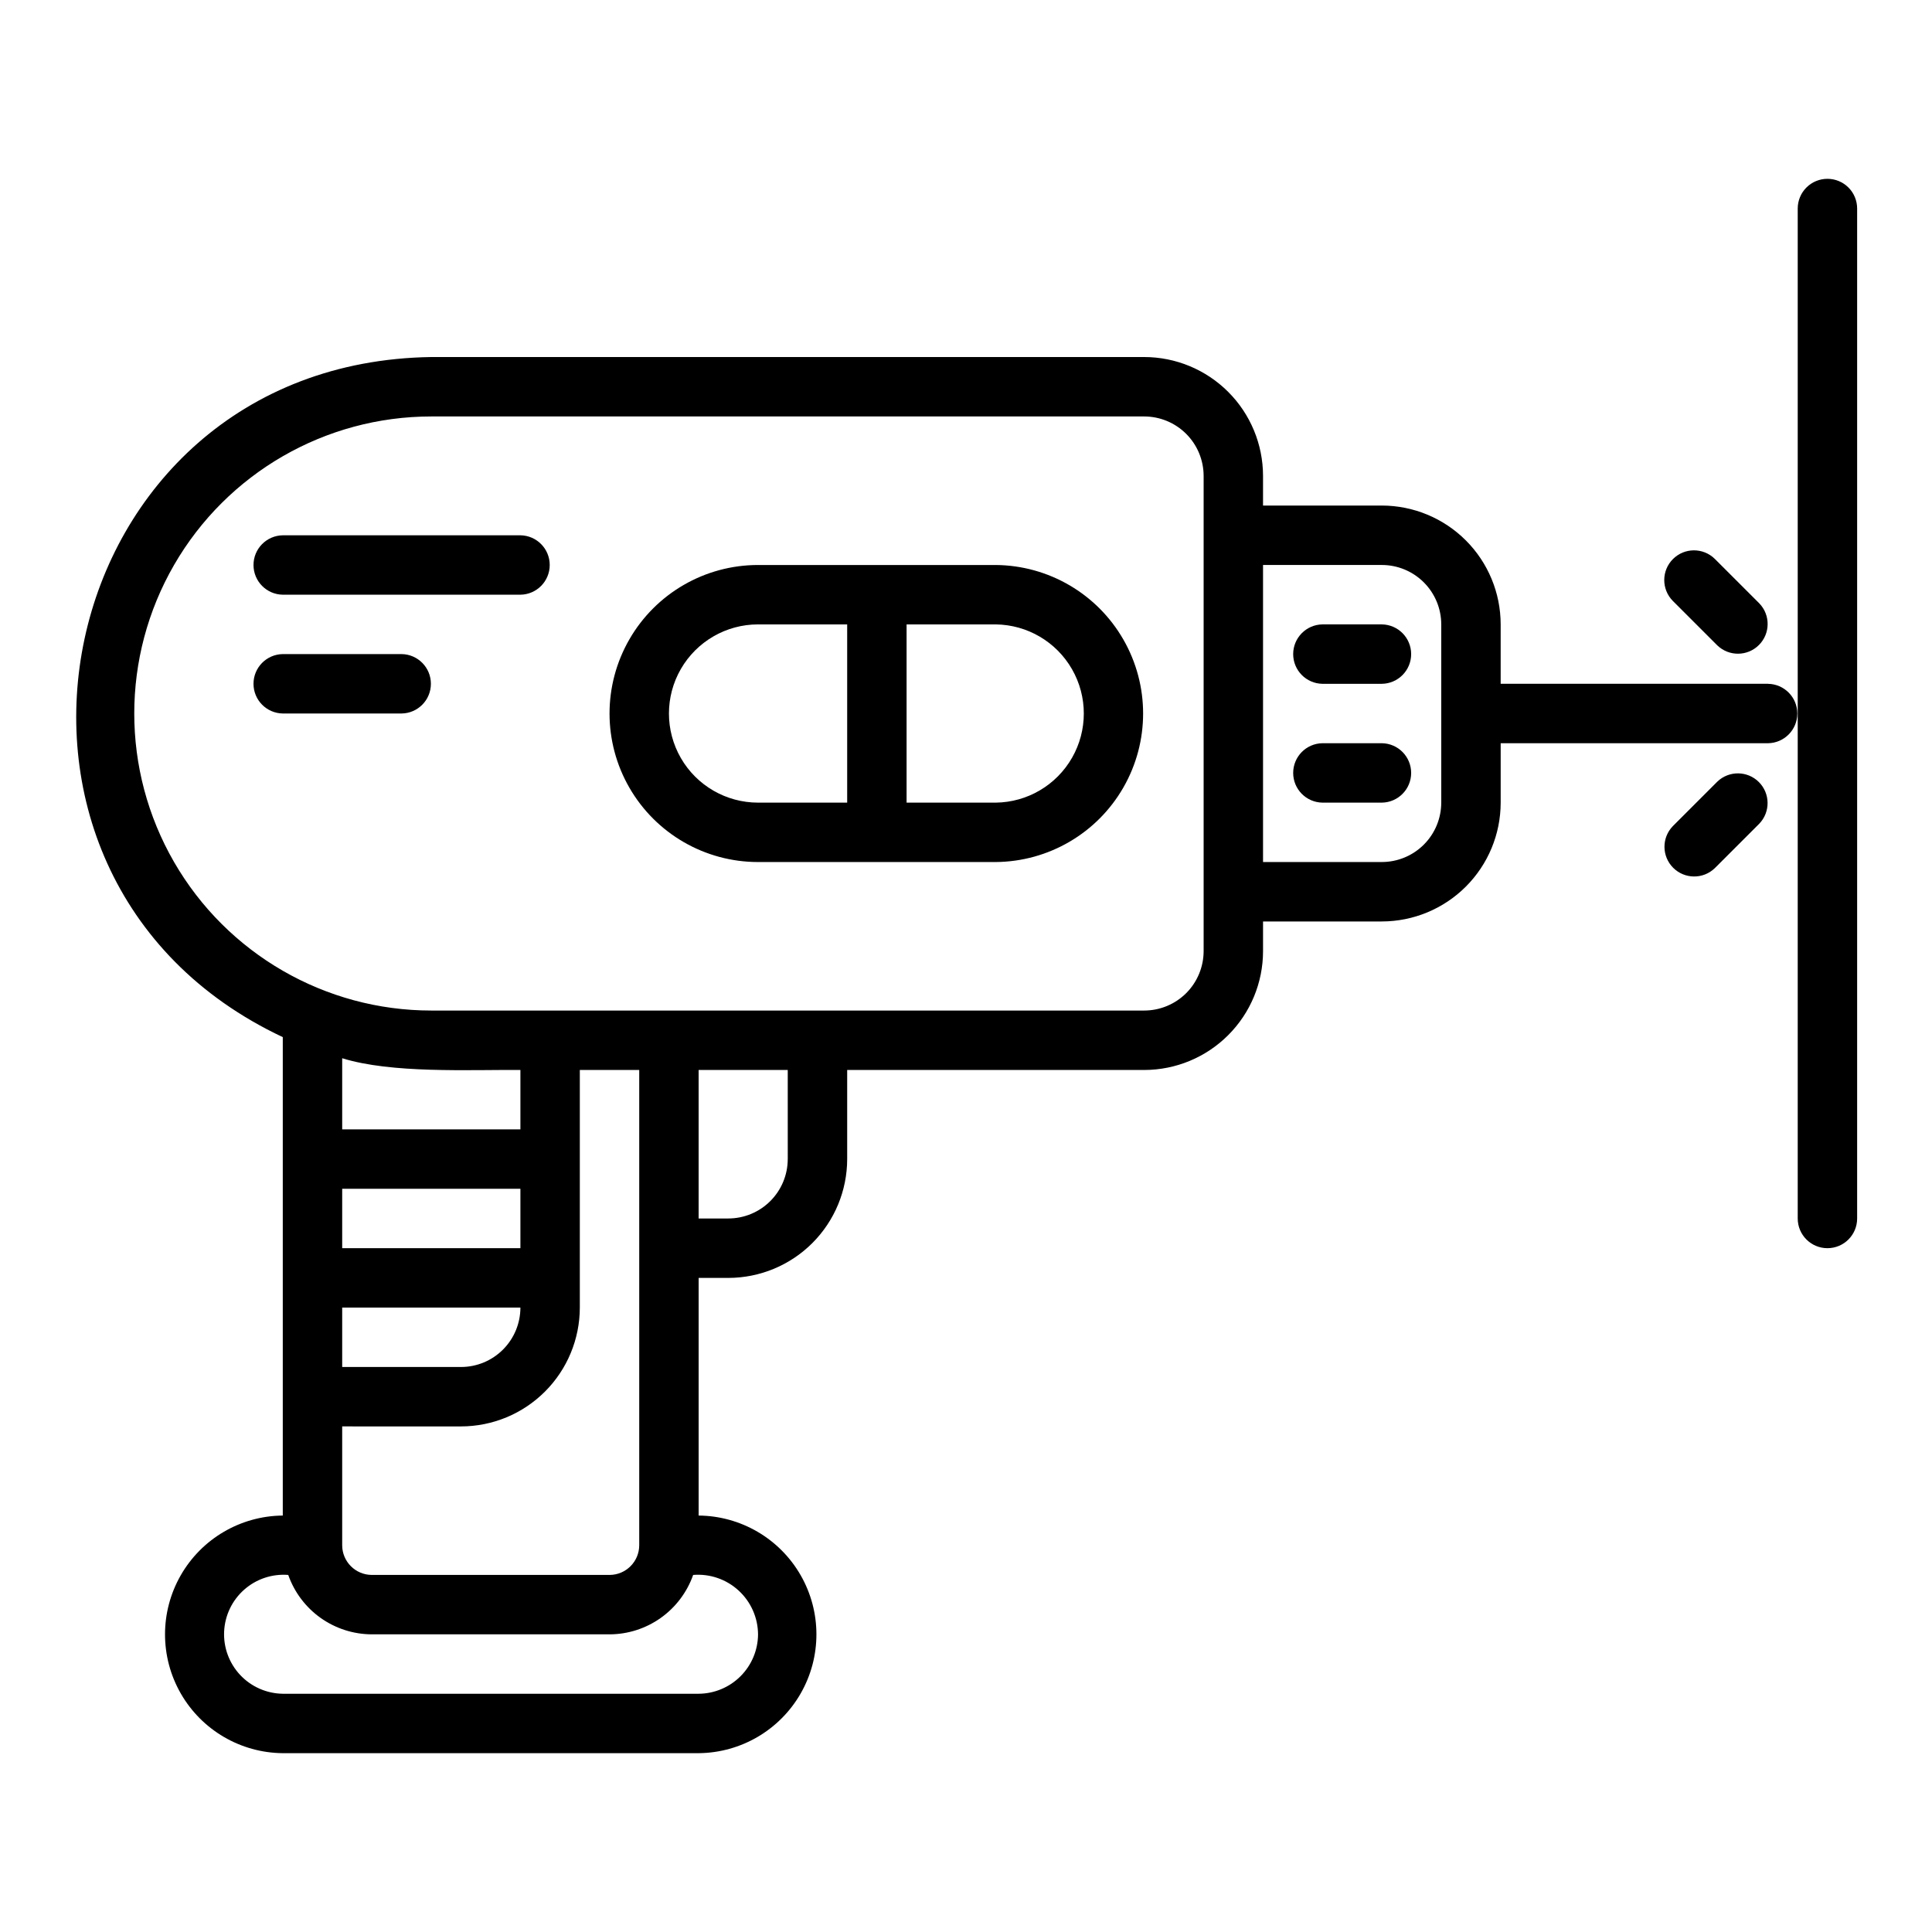
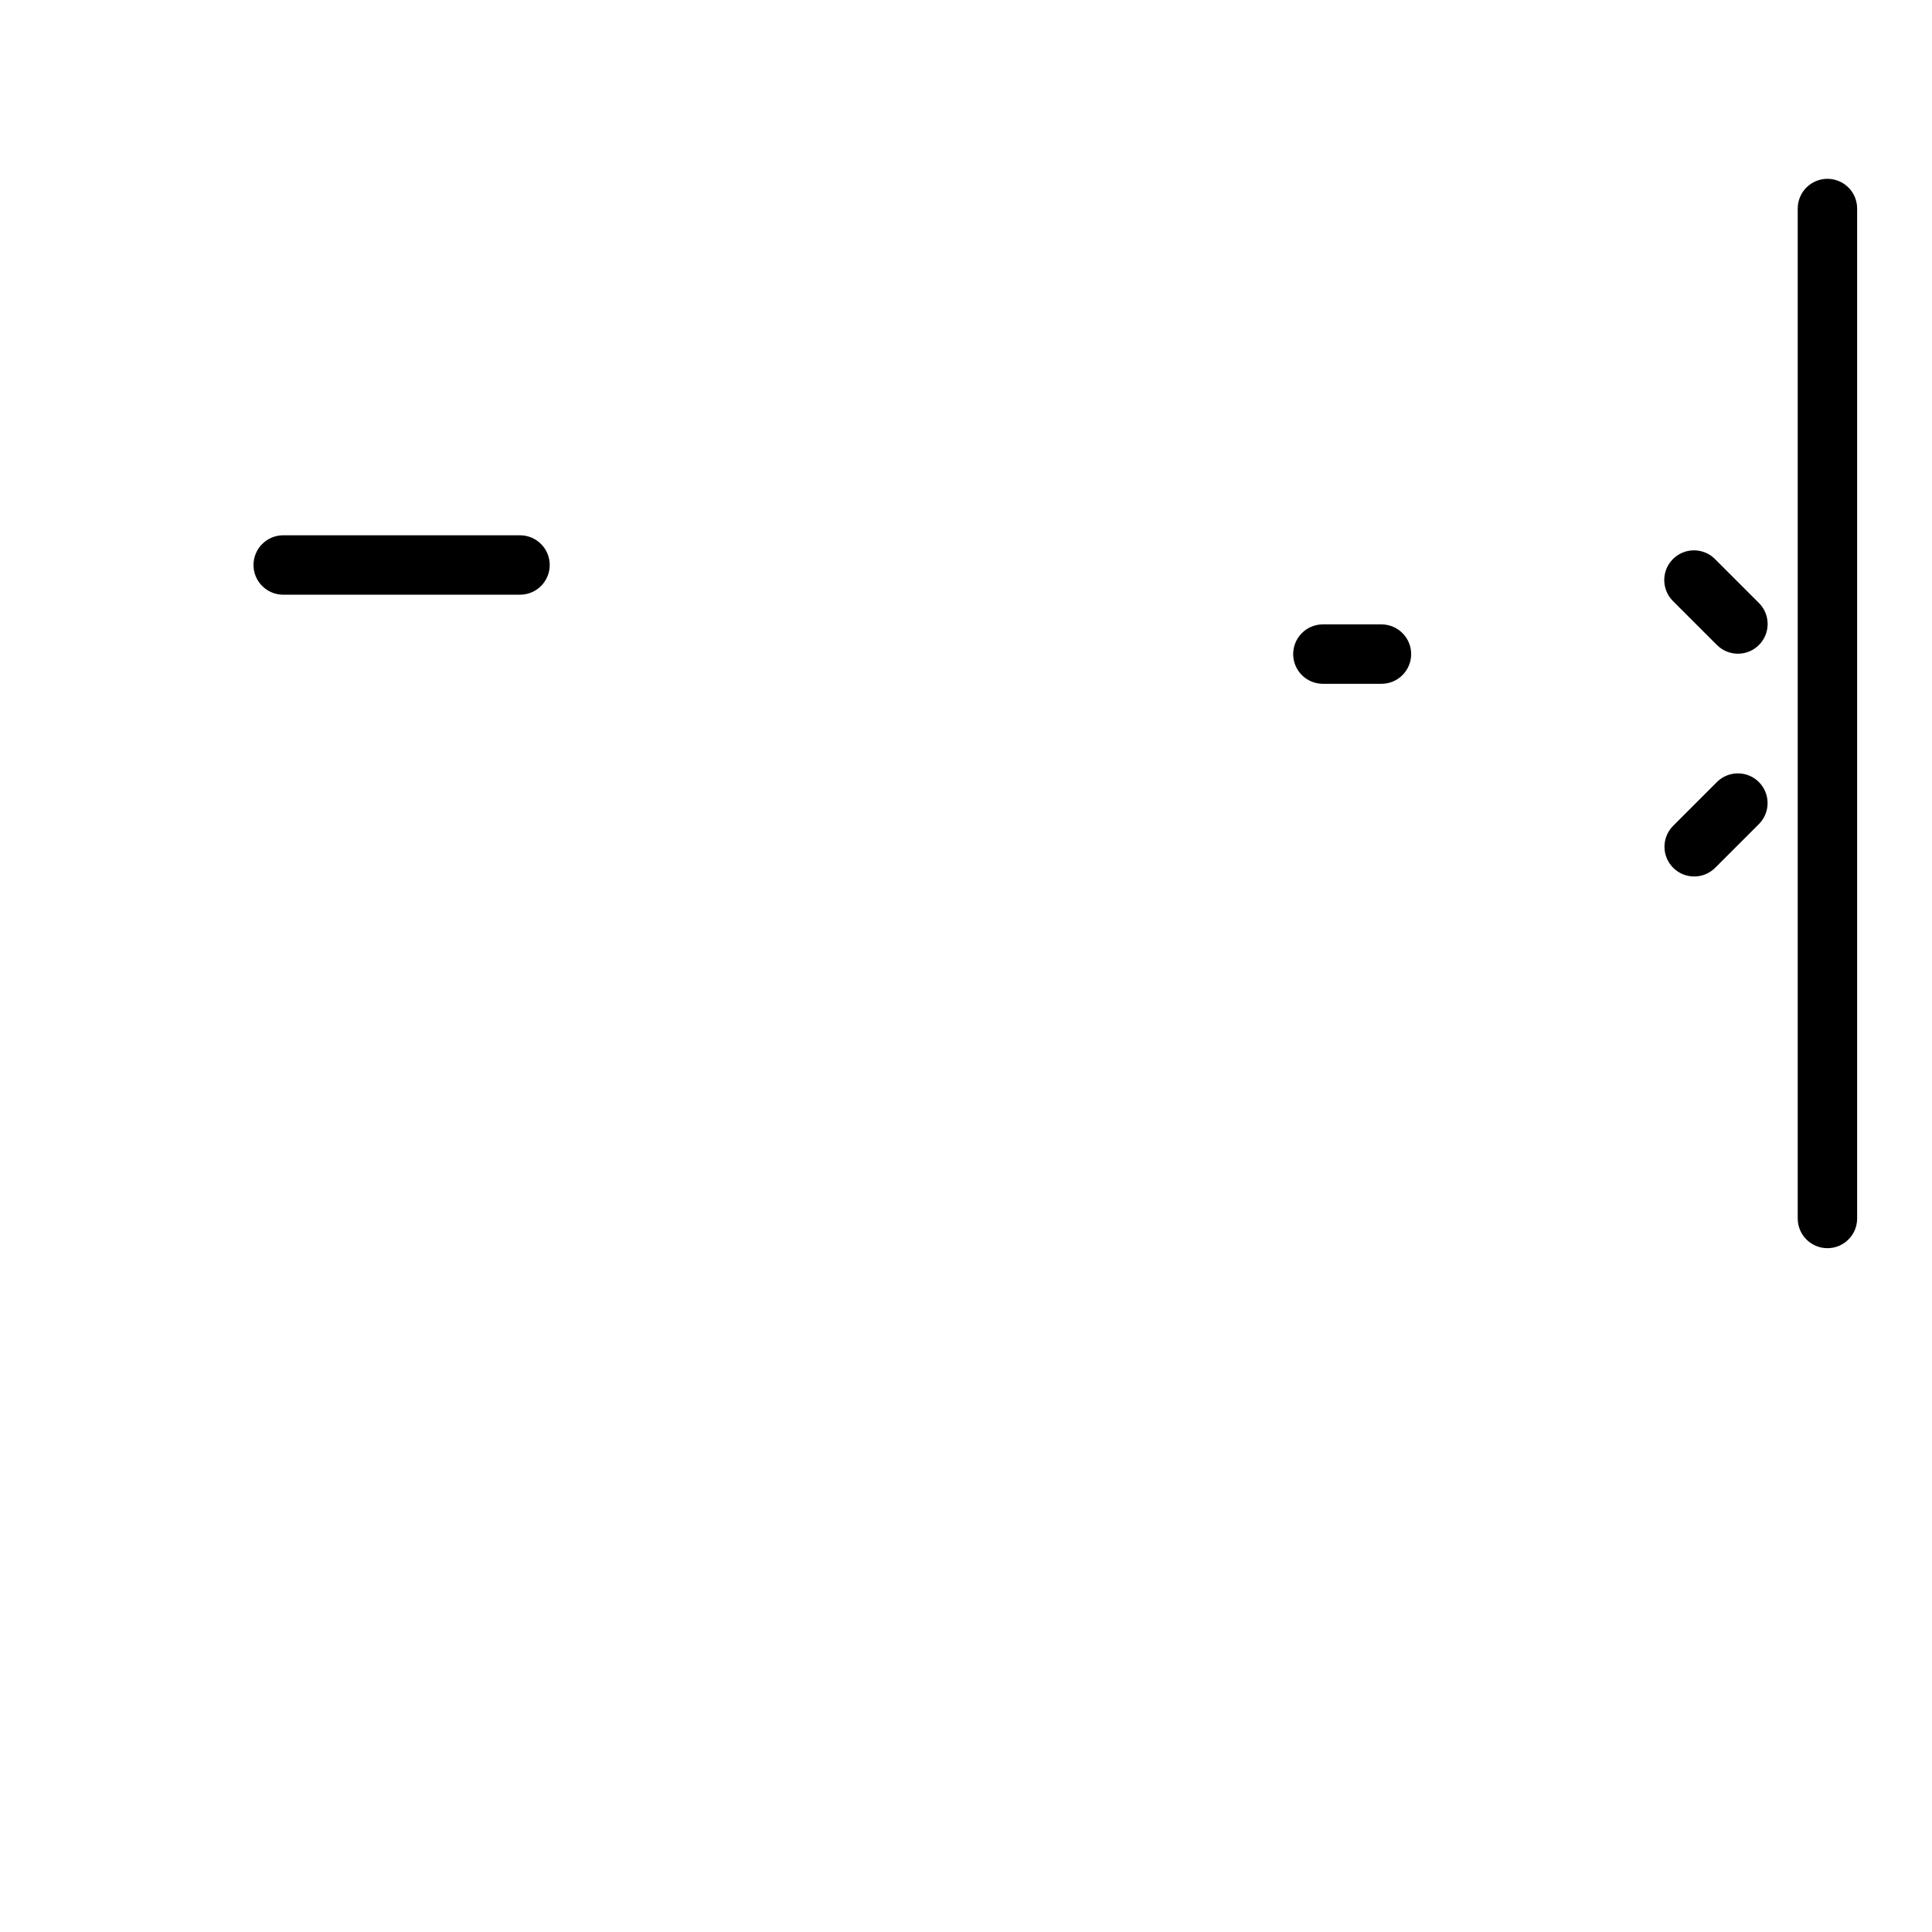
<svg xmlns="http://www.w3.org/2000/svg" fill="#000000" width="800px" height="800px" version="1.1" viewBox="144 144 512 512">
  <g>
-     <path d="m612.54 325.21h-70.848v-15.746c-0.008-8.348-3.328-16.352-9.234-22.254-5.902-5.902-13.906-9.223-22.254-9.234h-31.488v-7.871c-0.008-8.348-3.328-16.352-9.234-22.254-5.902-5.902-13.906-9.223-22.254-9.234h-188.93c-101.68 1.496-130.23 137.47-39.359 180.23v126.79c-11.184 0.098-21.473 6.121-27.035 15.824-5.562 9.699-5.562 21.625 0 31.324 5.562 9.703 15.855 15.727 27.035 15.824h110.21c11.184-0.098 21.477-6.121 27.039-15.824 5.562-9.699 5.562-21.625 0-31.324-5.562-9.703-15.855-15.727-27.039-15.824v-62.977h7.875c8.348-0.012 16.352-3.332 22.254-9.234s9.223-13.906 9.234-22.254v-23.617h78.719c8.348-0.008 16.352-3.328 22.254-9.234 5.906-5.902 9.227-13.906 9.234-22.254v-7.871h31.488c8.348-0.012 16.352-3.332 22.254-9.234 5.906-5.902 9.227-13.906 9.234-22.254v-15.742h70.848v-0.004c4.305-0.059 7.762-3.566 7.762-7.871 0-4.305-3.457-7.812-7.762-7.871zm-267.65 251.91v-0.004c-0.027 4.168-1.695 8.156-4.641 11.102-2.949 2.949-6.938 4.617-11.105 4.644h-110.21c-4.269-0.059-8.336-1.848-11.262-4.953-2.93-3.109-4.473-7.273-4.277-11.539 0.199-4.269 2.117-8.273 5.32-11.098 3.199-2.828 7.414-4.234 11.672-3.898 1.617 4.59 4.613 8.57 8.582 11.391 3.969 2.816 8.715 4.34 13.582 4.352h62.977c4.867-0.012 9.609-1.535 13.578-4.352 3.969-2.82 6.969-6.801 8.586-11.391 4.41-0.359 8.77 1.133 12.031 4.121 3.266 2.988 5.137 7.199 5.164 11.621zm-62.977-118.08v15.742h-47.23v-15.742zm-47.23-15.742v-18.855c13.07 4.066 33.418 3.023 47.23 3.109v15.742zm47.23 47.23c-0.004 4.172-1.664 8.176-4.617 11.125-2.949 2.953-6.953 4.613-11.125 4.617h-31.488v-15.742zm-15.742 31.488c8.348-0.008 16.352-3.328 22.254-9.234 5.902-5.902 9.223-13.906 9.234-22.254v-62.977h15.742v125.95c-0.004 4.344-3.527 7.867-7.871 7.871h-62.977c-4.348-0.004-7.867-3.527-7.871-7.871v-31.488zm86.594-70.848h-0.004c-0.004 4.172-1.664 8.176-4.617 11.125-2.949 2.953-6.953 4.613-11.125 4.617h-7.875v-39.359h23.617zm110.21-55.105c-0.008 4.176-1.668 8.176-4.617 11.129-2.953 2.949-6.953 4.609-11.129 4.613h-188.93c-28.121 0-54.109-15.004-68.172-39.359-14.062-24.355-14.062-54.363 0-78.719 14.062-24.355 40.051-39.359 68.172-39.359h188.93c4.176 0.004 8.176 1.664 11.129 4.617 2.949 2.949 4.609 6.953 4.617 11.125zm62.977-39.359h-0.004c-0.004 4.172-1.664 8.176-4.613 11.125-2.953 2.953-6.953 4.613-11.129 4.617h-31.488v-78.719h31.488c4.176 0.004 8.176 1.664 11.129 4.617 2.949 2.949 4.609 6.953 4.613 11.125z" />
    <path d="m628.29 191.39c-2.09 0-4.094 0.828-5.57 2.305-1.477 1.477-2.305 3.481-2.305 5.566v267.65c0 4.348 3.527 7.871 7.875 7.871 4.348 0 7.871-3.523 7.871-7.871v-267.65c0-2.086-0.828-4.09-2.305-5.566-1.477-1.477-3.481-2.305-5.566-2.305z" />
-     <path d="m407.87 293.73h-62.977c-14.062 0-27.055 7.5-34.086 19.68s-7.031 27.184 0 39.359c7.031 12.18 20.023 19.68 34.086 19.68h62.977c13.992-0.105 26.875-7.629 33.84-19.762 6.969-12.137 6.969-27.059 0-39.191-6.965-12.137-19.848-19.66-33.84-19.766zm-39.359 62.977h-23.617c-8.438 0-16.234-4.5-20.453-11.809-4.219-7.309-4.219-16.309 0-23.617 4.219-7.305 12.016-11.809 20.453-11.809h23.617zm39.359 0h-23.617v-47.23h23.617v-0.004c8.375 0.098 16.07 4.617 20.23 11.887 4.16 7.266 4.16 16.195 0 23.461-4.16 7.269-11.855 11.793-20.23 11.887z" />
    <path d="m281.92 285.86h-62.977c-4.305 0.059-7.762 3.566-7.762 7.871 0 4.305 3.457 7.812 7.762 7.871h62.977c4.305-0.059 7.762-3.566 7.762-7.871 0-4.305-3.457-7.812-7.762-7.871z" />
-     <path d="m250.43 317.34h-31.488c-4.305 0.059-7.762 3.566-7.762 7.871 0 4.305 3.457 7.812 7.762 7.871h31.488c4.305-0.059 7.762-3.566 7.762-7.871 0-4.305-3.457-7.812-7.762-7.871z" />
    <path d="m599.11 315.04c3.09 2.973 7.992 2.926 11.023-0.105 3.035-3.035 3.082-7.934 0.109-11.027l-11.809-11.805c-3.082-3.027-8.027-3.004-11.082 0.051-3.055 3.051-3.078 7.996-0.051 11.078z" />
    <path d="m599.11 351.14-11.809 11.809c-2.973 3.09-2.926 7.992 0.109 11.023 3.031 3.031 7.934 3.082 11.023 0.105l11.809-11.805c2.961-3.094 2.906-7.988-0.121-11.016-3.027-3.027-7.918-3.078-11.012-0.117z" />
    <path d="m510.21 309.47h-15.746c-4.301 0.062-7.758 3.57-7.758 7.875s3.457 7.809 7.762 7.871h15.742c4.305-0.062 7.762-3.566 7.762-7.871s-3.457-7.812-7.762-7.875z" />
-     <path d="m510.21 340.96h-15.746c-4.301 0.062-7.758 3.57-7.758 7.875 0 4.305 3.457 7.809 7.762 7.871h15.742c4.305-0.062 7.762-3.566 7.762-7.871 0-4.305-3.457-7.812-7.762-7.875z" />
  </g>
</svg>